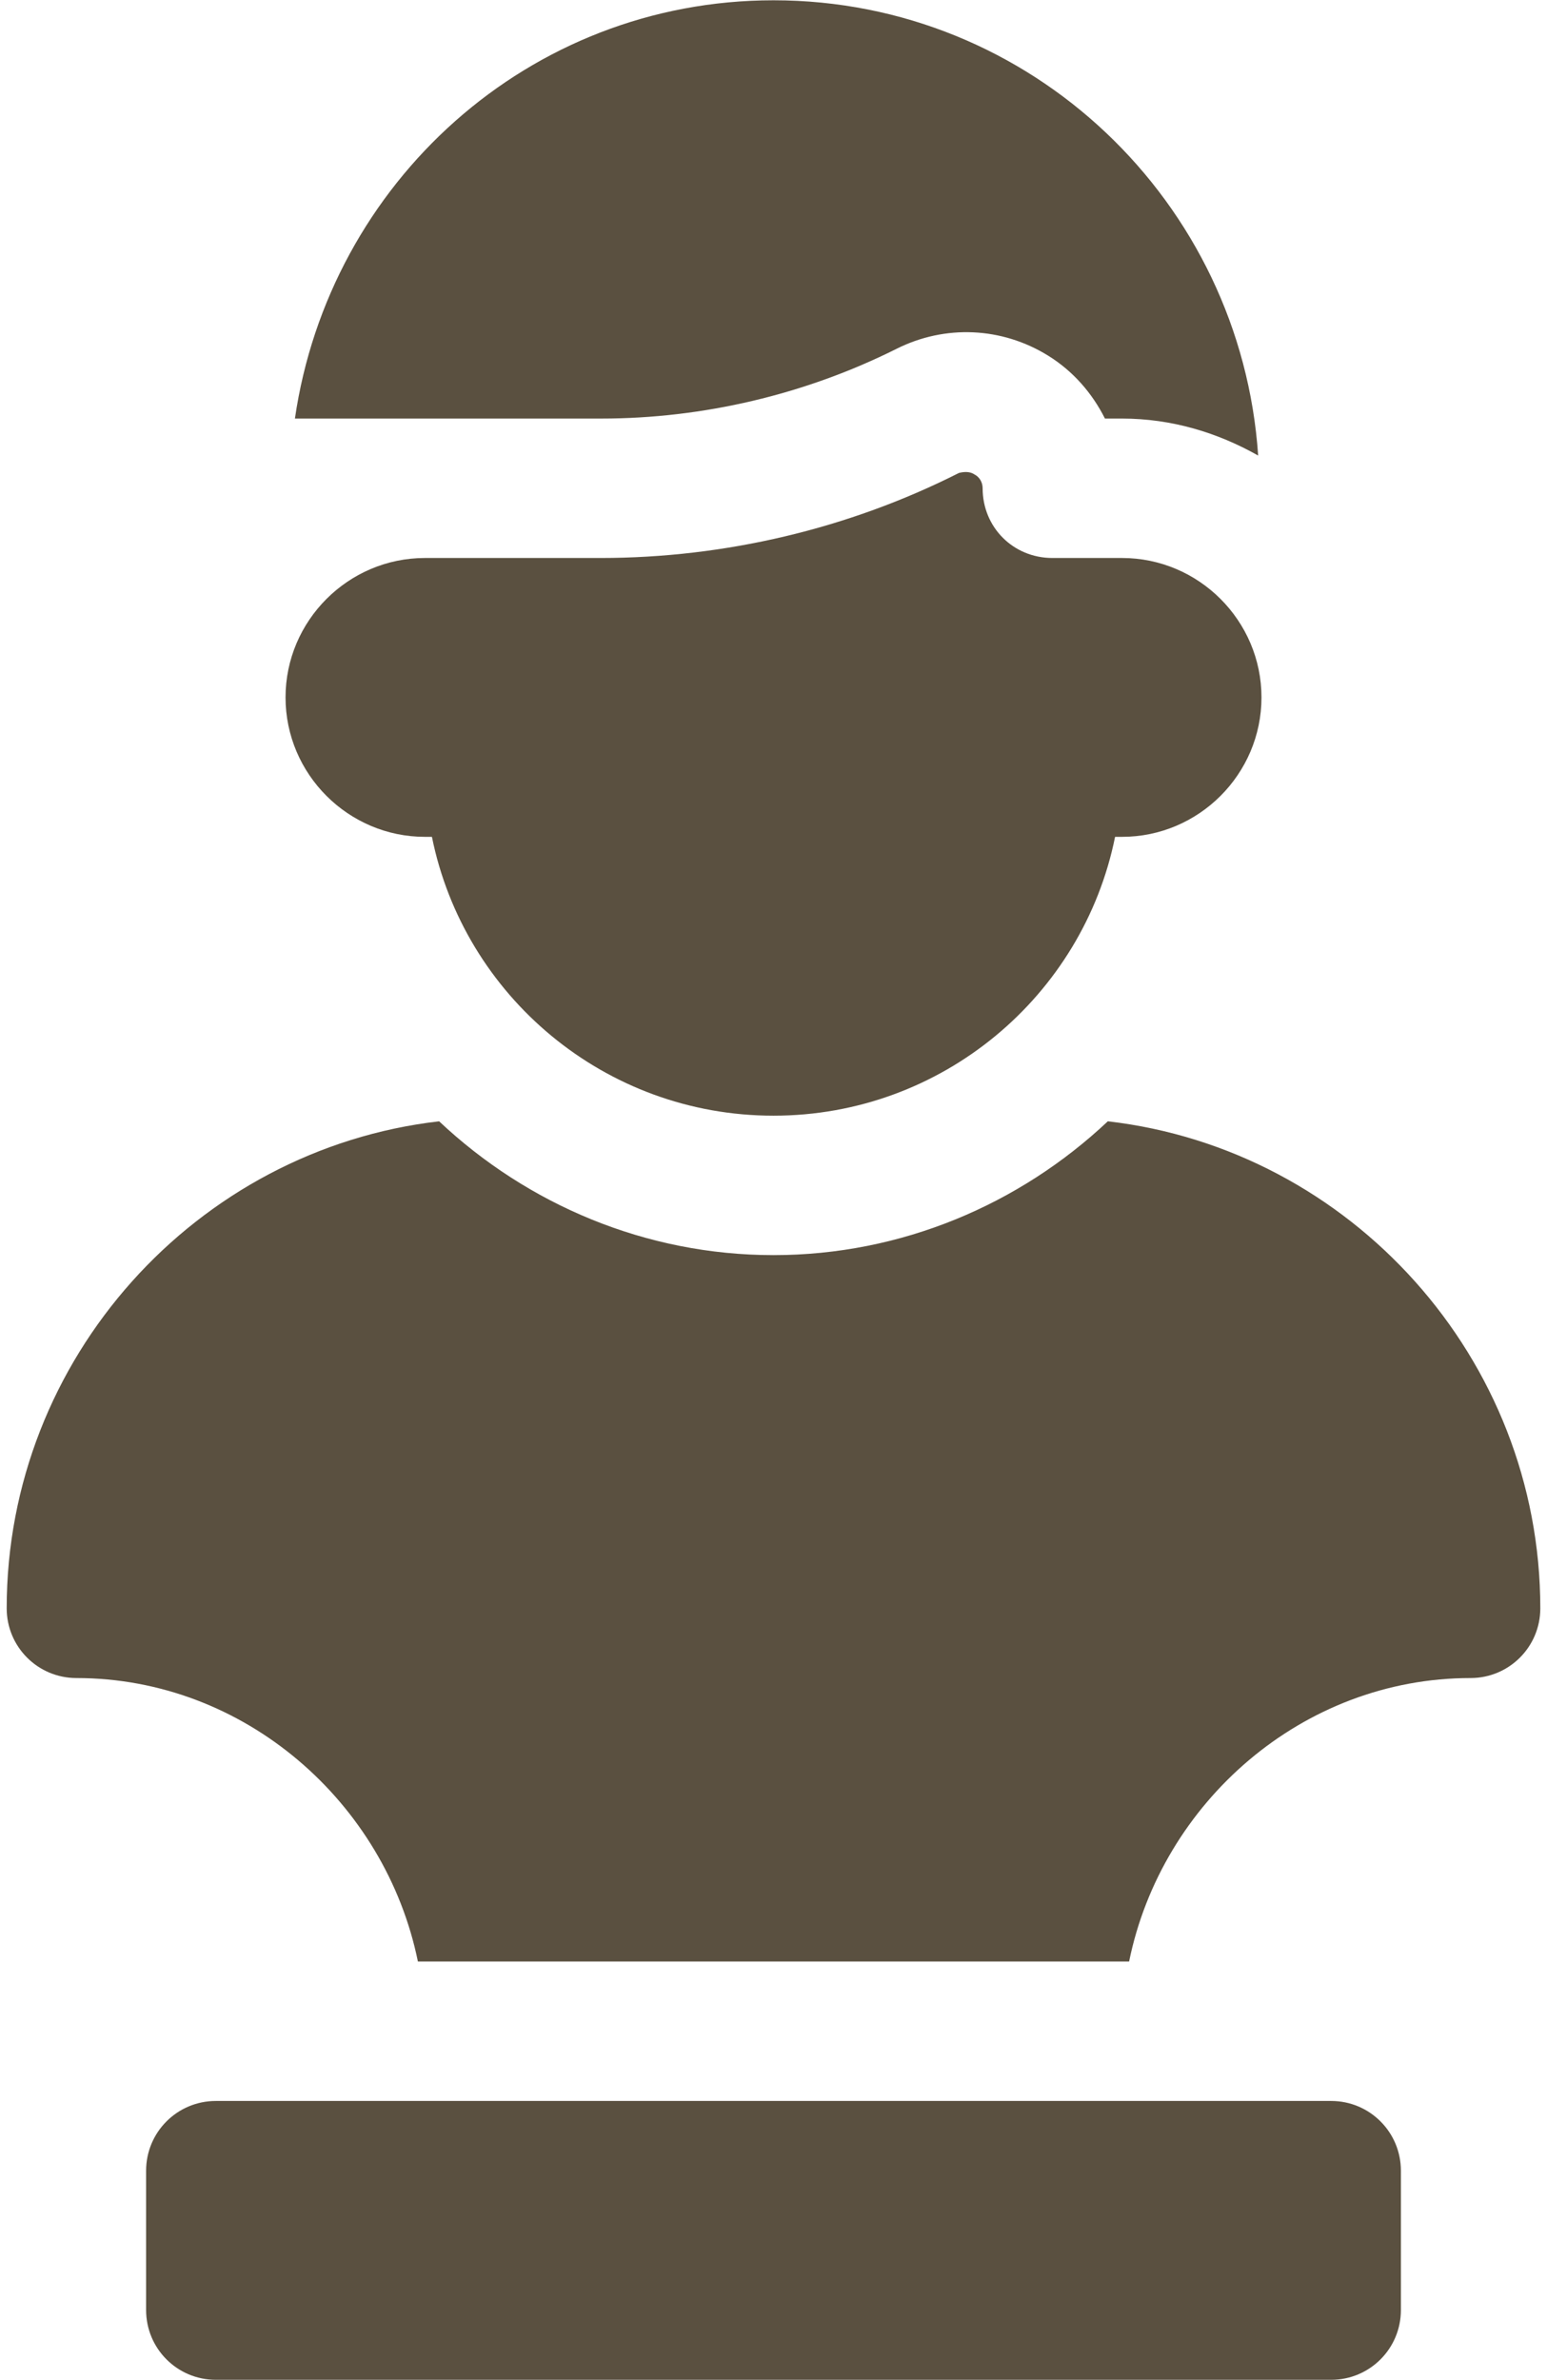
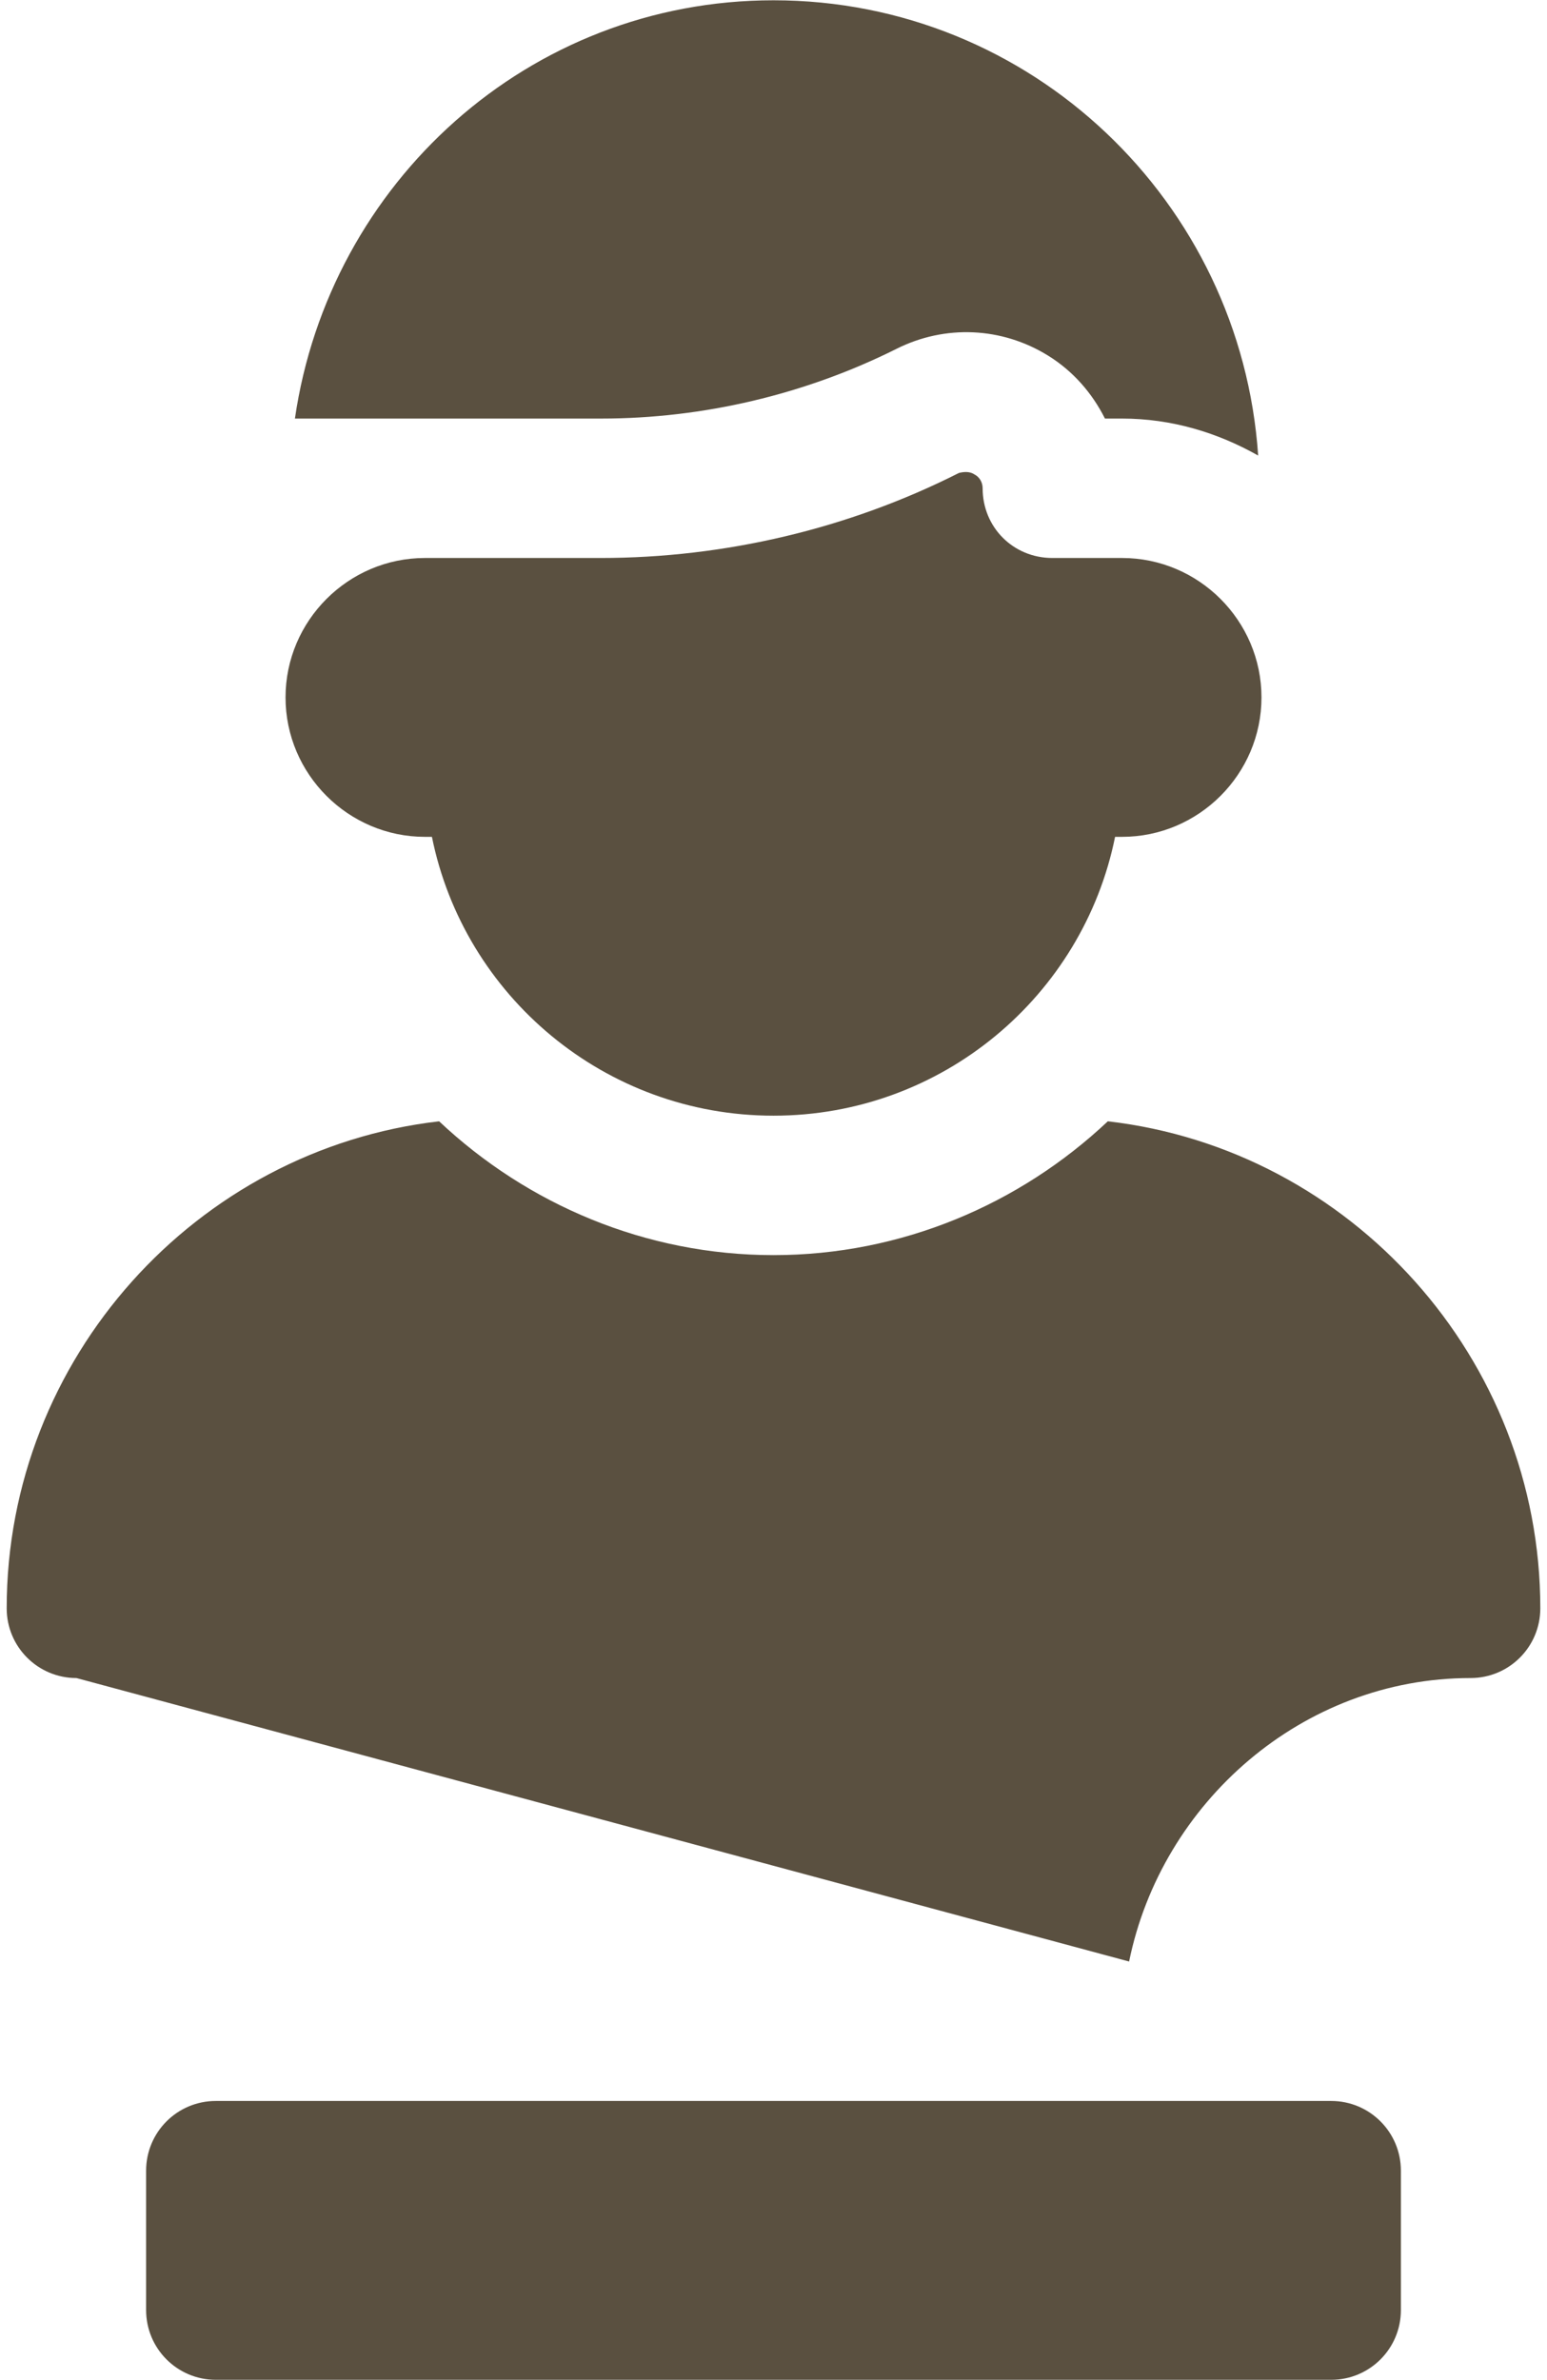
<svg xmlns="http://www.w3.org/2000/svg" width="39" height="60" viewBox="0 0 1031 1600" version="1.1" xml:space="preserve" style="fill-rule:evenodd;clip-rule:evenodd;stroke-linejoin:round;stroke-miterlimit:2;">
  <g id="Ebene_x0020_1">
    <g id="_2627462444896">
      <g>
-         <path d="M140.586,1412.36C114.684,1412.36 93.724,1433.32 93.724,1459.22L93.724,1552.94C93.724,1578.85 114.684,1599.81 140.586,1599.81L890.414,1599.81C916.316,1599.81 937.276,1578.85 937.276,1552.94L937.276,1459.22C937.276,1433.32 916.316,1412.36 890.414,1412.36L140.586,1412.36ZM399.67,281.379C468.178,281.379 536.834,265.178 598.155,234.517C630.877,218.083 668.994,219.824 700.072,239.042C716.997,249.528 729.776,264.356 738.324,281.379L749.816,281.379C783.212,281.379 814.142,290.871 841.32,306.239C829.755,135.777 688.838,0.195 515.506,0.195C350.845,0.195 216.821,123.01 193.764,281.379L399.67,281.379ZM281.184,562.563L285.869,562.563C307.43,669.41 402.086,750.011 515.506,750.011C628.914,750.011 723.57,669.41 745.131,562.563L749.816,562.563C801.375,562.563 843.552,520.386 843.552,468.827C843.552,417.28 801.375,375.103 749.816,375.103L702.954,375.103C676.708,375.103 656.092,354.486 656.092,328.241C656.092,324.488 654.216,320.735 650.463,318.858C647.654,316.994 643.914,316.994 640.161,317.939C566.109,355.418 482.699,375.103 399.277,375.103L281.184,375.103C229.637,375.103 187.46,417.28 187.46,468.839C187.46,520.386 229.637,562.563 281.184,562.563ZM1031,1081.18C1031,913.089 903.402,772.589 740.262,753.788C680.927,809.677 601.467,843.747 515.506,843.747C429.521,843.747 350.048,809.689 290.701,753.788C127.573,772.602 -0,913.114 -0,1081.18C-0,1107.09 20.96,1128.05 46.862,1128.05C160.013,1128.05 254.669,1211.81 276.438,1318.62L754.562,1318.62C776.331,1211.8 870.987,1128.05 984.138,1128.05C1010.04,1128.05 1031,1107.09 1031,1081.18Z" style="fill:rgb(90,80,64);fill-rule:nonzero;" />
+         <path d="M140.586,1412.36C114.684,1412.36 93.724,1433.32 93.724,1459.22L93.724,1552.94C93.724,1578.85 114.684,1599.81 140.586,1599.81L890.414,1599.81C916.316,1599.81 937.276,1578.85 937.276,1552.94L937.276,1459.22C937.276,1433.32 916.316,1412.36 890.414,1412.36L140.586,1412.36ZM399.67,281.379C468.178,281.379 536.834,265.178 598.155,234.517C630.877,218.083 668.994,219.824 700.072,239.042C716.997,249.528 729.776,264.356 738.324,281.379L749.816,281.379C783.212,281.379 814.142,290.871 841.32,306.239C829.755,135.777 688.838,0.195 515.506,0.195C350.845,0.195 216.821,123.01 193.764,281.379L399.67,281.379ZM281.184,562.563L285.869,562.563C307.43,669.41 402.086,750.011 515.506,750.011C628.914,750.011 723.57,669.41 745.131,562.563L749.816,562.563C801.375,562.563 843.552,520.386 843.552,468.827C843.552,417.28 801.375,375.103 749.816,375.103L702.954,375.103C676.708,375.103 656.092,354.486 656.092,328.241C656.092,324.488 654.216,320.735 650.463,318.858C647.654,316.994 643.914,316.994 640.161,317.939C566.109,355.418 482.699,375.103 399.277,375.103L281.184,375.103C229.637,375.103 187.46,417.28 187.46,468.839C187.46,520.386 229.637,562.563 281.184,562.563ZM1031,1081.18C1031,913.089 903.402,772.589 740.262,753.788C680.927,809.677 601.467,843.747 515.506,843.747C429.521,843.747 350.048,809.689 290.701,753.788C127.573,772.602 -0,913.114 -0,1081.18C-0,1107.09 20.96,1128.05 46.862,1128.05L754.562,1318.62C776.331,1211.8 870.987,1128.05 984.138,1128.05C1010.04,1128.05 1031,1107.09 1031,1081.18Z" style="fill:rgb(90,80,64);fill-rule:nonzero;" />
      </g>
    </g>
  </g>
</svg>